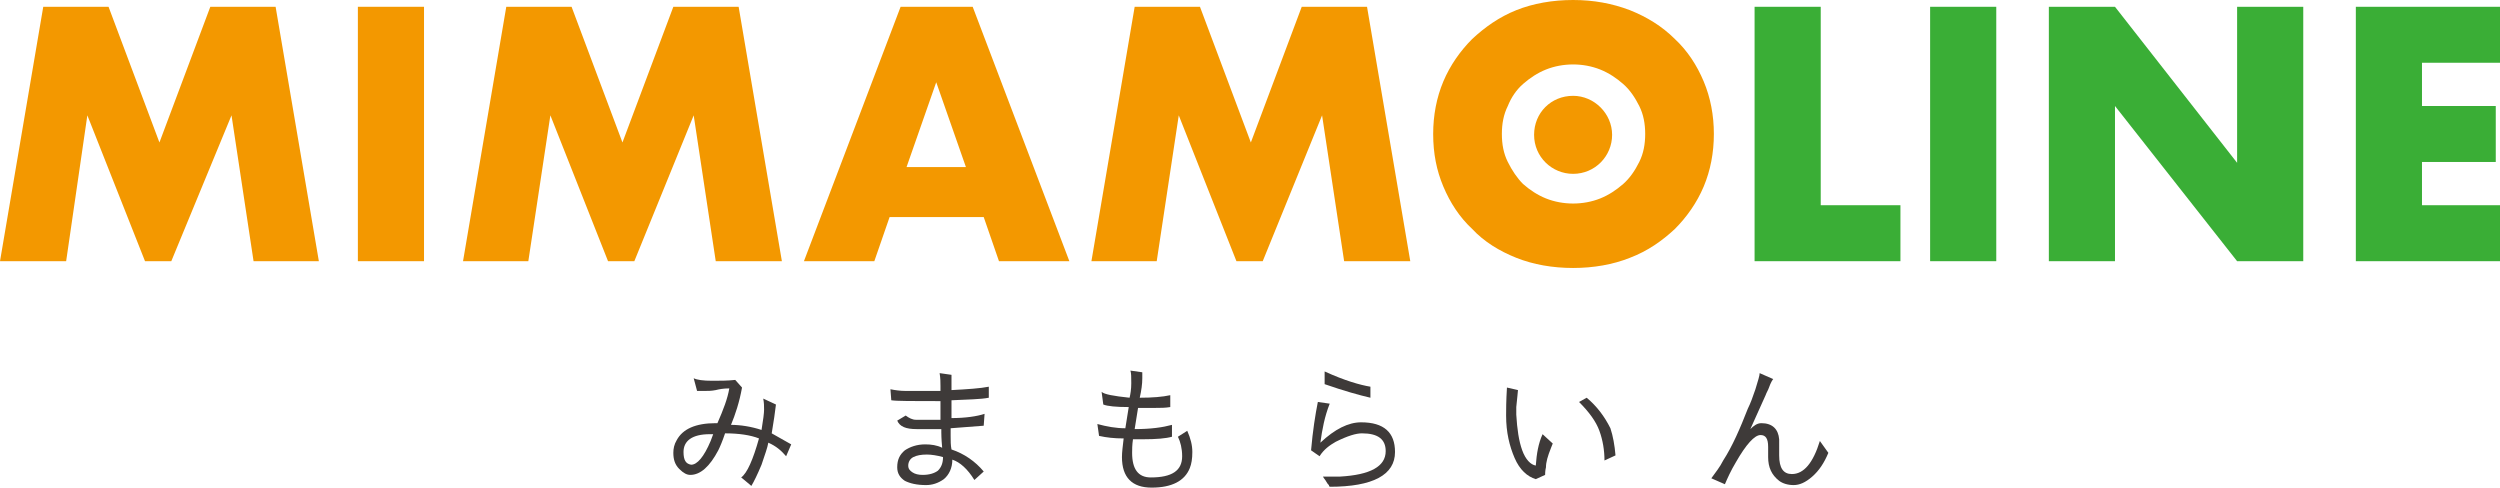
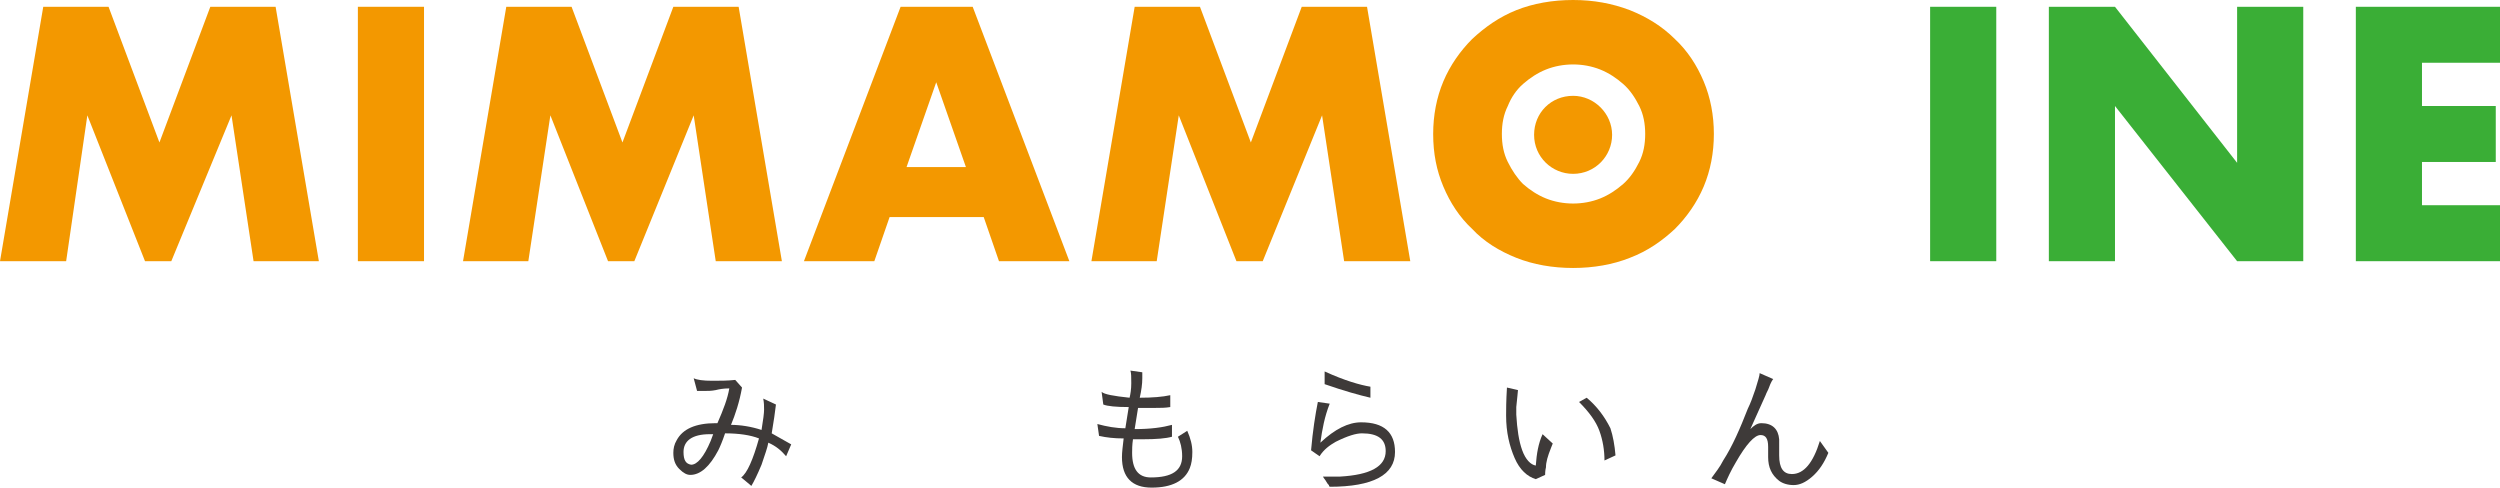
<svg xmlns="http://www.w3.org/2000/svg" version="1.1" id="レイヤー_1" x="0px" y="0px" viewBox="0 0 294.8 57.6" style="enable-background:new 0 0 294.8 57.6;" xml:space="preserve">
  <style type="text/css">
	.st0{fill:#F39800;}
	.st1{fill:#3AAE36;}
	.st2{fill:#3E3A39;}
</style>
  <polygon class="st0" points="0,30.8 5.1,0.8 12.8,0.8 18.8,16.8 24.8,0.8 32.5,0.8 37.6,30.8 29.9,30.8 27.3,13.6 20.2,30.8   17.1,30.8 10.3,13.6 7.8,30.8 " />
  <rect x="42.2" y="0.8" class="st0" width="7.8" height="30" />
  <polygon class="st0" points="54.6,30.8 59.7,0.8 67.4,0.8 73.4,16.8 79.4,0.8 87.1,0.8 92.2,30.8 84.4,30.8 81.8,13.6 74.8,30.8   71.7,30.8 64.9,13.6 62.3,30.8 " />
  <path class="st0" d="M116,25.6h-11.1l-1.8,5.2h-8.3l11.4-30h8.5l11.4,30h-8.3L116,25.6z M113.9,19.7l-3.5-10l-3.5,10H113.9z" />
  <polygon class="st0" points="128.7,30.8 133.8,0.8 141.5,0.8 147.5,16.8 153.5,0.8 161.2,0.8 166.3,30.8 158.5,30.8 155.9,13.6   148.9,30.8 145.8,30.8 139,13.6 136.4,30.8 " />
  <g>
    <path class="st0" d="M169,15.8c0-2.2,0.4-4.3,1.2-6.2c0.8-1.9,2-3.6,3.4-5c1.5-1.4,3.2-2.6,5.2-3.4c2-0.8,4.3-1.2,6.7-1.2   c2.4,0,4.6,0.4,6.7,1.2c2,0.8,3.8,1.9,5.3,3.4c1.5,1.4,2.6,3.1,3.4,5c0.8,1.9,1.2,4,1.2,6.2c0,2.2-0.4,4.3-1.2,6.2   c-0.8,1.9-2,3.6-3.4,5c-1.5,1.4-3.2,2.6-5.3,3.4c-2,0.8-4.3,1.2-6.7,1.2c-2.4,0-4.7-0.4-6.7-1.2c-2-0.8-3.8-1.9-5.2-3.4   c-1.5-1.4-2.6-3.1-3.4-5C169.4,20.1,169,18.1,169,15.8 M177.1,15.8c0,1.2,0.2,2.3,0.7,3.3c0.5,1,1.1,1.9,1.8,2.6   c0.8,0.7,1.7,1.3,2.7,1.7c1,0.4,2.1,0.6,3.2,0.6c1.1,0,2.2-0.2,3.2-0.6c1-0.4,1.9-1,2.7-1.7c0.8-0.7,1.4-1.6,1.9-2.6   c0.5-1,0.7-2.1,0.7-3.3s-0.2-2.3-0.7-3.3c-0.5-1-1.1-1.9-1.9-2.6c-0.8-0.7-1.7-1.3-2.7-1.7c-1-0.4-2.1-0.6-3.2-0.6   c-1.1,0-2.2,0.2-3.2,0.6c-1,0.4-1.9,1-2.7,1.7c-0.8,0.7-1.4,1.6-1.8,2.6C177.3,13.5,177.1,14.6,177.1,15.8" />
-     <polygon class="st1" points="214.7,0.8 214.7,24.2 224.1,24.2 224.1,30.8 206.9,30.8 206.9,0.8  " />
    <rect x="227.6" y="0.8" class="st1" width="7.8" height="30" />
    <polygon class="st1" points="241.6,30.8 241.6,0.8 249.4,0.8 263.8,19.2 263.8,0.8 271.6,0.8 271.6,30.8 263.8,30.8 249.4,12.5    249.4,30.8  " />
    <polygon class="st1" points="294.8,7.4 285.6,7.4 285.6,12.5 294.3,12.5 294.3,19.1 285.6,19.1 285.6,24.2 294.8,24.2 294.8,30.8    277.8,30.8 277.8,0.8 294.8,0.8  " />
    <path class="st0" d="M190.1,15.9c0,2.5-2,4.6-4.6,4.6c-2.5,0-4.6-2-4.6-4.6s2-4.6,4.6-4.6C188,11.3,190.1,13.4,190.1,15.9" />
    <path class="st2" d="M89.8,50.7c0.2-1.2,0.3-2,0.3-2.4c0-0.4,0-0.8-0.1-1.3l1.5,0.7l-0.2,1.5c-0.1,0.7-0.2,1.3-0.3,1.9l2.3,1.3   l-0.6,1.4c-0.6-0.7-1.2-1.2-2.1-1.6c-0.1,0.6-0.4,1.4-0.8,2.6c-0.5,1.2-0.9,2-1.2,2.5c-0.1-0.1-0.6-0.5-1.2-1   c0.7-0.5,1.4-2.1,2.1-4.6c-1-0.4-2.4-0.6-4-0.6c-0.3,0.9-0.6,1.6-0.8,2c-1,1.9-2.1,2.9-3.3,2.9h0c-0.4,0-0.8-0.2-1.3-0.7   c-0.5-0.5-0.7-1.1-0.7-1.9c0-0.5,0.1-1,0.4-1.5c0.7-1.3,2.2-2,4.6-2h0.2c0.7-1.6,1.2-2.9,1.4-4.1c-0.7,0-1.2,0.1-1.6,0.2   c-0.5,0.1-0.9,0.1-1.3,0.1c-0.1,0-0.4,0-0.9,0l-0.4-1.5c0.4,0.2,1.1,0.3,2.2,0.3c0.9,0,1.8,0,2.7-0.1h0l0.8,0.9   c-0.3,1.7-0.8,3.2-1.3,4.4C87.3,50.1,88.6,50.3,89.8,50.7 M80.6,53.3c0,1,0.3,1.4,0.9,1.5c0.7,0,1.5-0.9,2.3-2.8l0.3-0.8   c-0.3,0-0.4,0-0.4,0C81.6,51.2,80.6,52,80.6,53.3" />
-     <path class="st2" d="M111.1,52.8c-0.1-1.1-0.1-1.7-0.1-1.8v-0.4h-2.9c-1.3,0-2-0.3-2.3-1l1-0.6c0.4,0.3,0.8,0.5,1.2,0.5h0l2.9,0   c0-0.2,0-0.6,0-1.2v-1c-3.3,0-5.2,0-5.8-0.1l-0.1-1.3c0.5,0.1,1.1,0.2,1.8,0.2c0.7,0,2,0,4.1,0v-0.6c0-0.4,0-0.9-0.1-1.5l1.4,0.2   c0,0.2,0,0.5,0,0.8c0,0.5,0,0.9,0,1c1.9-0.1,3.4-0.2,4.4-0.4v1.3c-1,0.2-2.5,0.2-4.4,0.3c0,0.5,0,1.1,0,1.8v0.3   c1.6,0,3-0.2,3.9-0.5l-0.1,1.4l-3.9,0.3v0.9c0,0.6,0,1.1,0.1,1.6c1.5,0.5,2.8,1.4,3.8,2.6l-1.1,1c-0.8-1.3-1.7-2.1-2.6-2.4   c0,1-0.4,1.8-1,2.3c-0.7,0.5-1.4,0.7-2.1,0.7c-1.1,0-1.9-0.2-2.5-0.5c-0.6-0.4-0.9-0.9-0.9-1.6c0-0.9,0.3-1.5,0.9-2   c0.6-0.4,1.4-0.7,2.4-0.7C109.8,52.4,110.5,52.5,111.1,52.8 M108.8,56L108.8,56c0.8,0,1.4-0.2,1.8-0.5c0.4-0.4,0.6-0.9,0.6-1.6   c-0.7-0.2-1.4-0.3-1.9-0.3c-0.7,0-1.2,0.1-1.6,0.3c-0.4,0.2-0.6,0.6-0.6,1c0,0.4,0.2,0.6,0.5,0.8C107.9,55.9,108.3,56,108.8,56" />
    <path class="st2" d="M133.2,46.9c0.1-0.4,0.2-1,0.2-1.7c0-0.7,0-1.2-0.1-1.5l1.4,0.2v0.7c0,0.7-0.1,1.4-0.3,2.3   c1.5,0,2.7-0.1,3.6-0.3l0,1.4c-0.6,0.1-1.1,0.1-1.7,0.1h-2.1l-0.4,2.5c1.9,0,3.3-0.2,4.4-0.5v1.4c-0.7,0.2-1.8,0.3-3.5,0.3   c-0.5,0-0.9,0-1.1,0c-0.1,0.7-0.1,1.2-0.1,1.6c0,1.9,0.7,2.9,2.2,2.9c2.5,0,3.7-0.8,3.7-2.5c0-0.9-0.2-1.7-0.5-2.3l1.1-0.7   c0.4,0.9,0.6,1.7,0.6,2.5c0,0.8-0.1,1.4-0.3,1.9c-0.6,1.5-2.1,2.3-4.5,2.3c-2.3,0-3.5-1.2-3.5-3.6c0-0.6,0.1-1.3,0.2-2.2   c-1.1,0-2-0.1-2.9-0.3l-0.2-1.4c1.1,0.3,2.2,0.5,3.3,0.5l0.4-2.5c-1.5,0-2.5-0.1-3-0.3l-0.2-1.5C130.2,46.5,131.3,46.7,133.2,46.9" />
    <path class="st2" d="M160.5,49.8c2.7,0,4,1.2,4,3.5c0,2.7-2.6,4.1-7.7,4.1c0,0-0.1-0.1-0.1-0.2c-0.1-0.1-0.2-0.2-0.3-0.4   c-0.1-0.2-0.3-0.4-0.4-0.6c0.6,0,1.3,0,2,0c3.6-0.2,5.4-1.2,5.4-3c0-1.4-0.9-2.1-2.8-2.1h0c-0.7,0-1.7,0.3-3.1,1   c-0.7,0.4-1.4,0.9-1.9,1.7l-1-0.7c0.2-2.3,0.5-4.2,0.8-5.7l1.4,0.2c-0.6,1.5-0.9,3.1-1.1,4.6C157.4,50.6,159,49.8,160.5,49.8    M161.6,45.6l0,1.3c-1.3-0.3-3.1-0.8-5.4-1.6l0-1.5C158.6,44.9,160.4,45.4,161.6,45.6" />
    <path class="st2" d="M177.7,45.7L179,46c0,0.2-0.1,0.9-0.2,2c0,0.3,0,0.6,0,0.9c0.1,1.7,0.3,3.1,0.7,4.2c0.4,1.1,1,1.7,1.6,1.8   c0.1-1.4,0.3-2.6,0.8-3.7l1.2,1.1l-0.2,0.5c-0.4,1-0.6,1.7-0.6,2.3c-0.1,0.4-0.1,0.8-0.1,0.9l-1.1,0.5c-1-0.3-1.9-1.1-2.5-2.5   c-0.6-1.4-1-3-1-5C177.6,48.4,177.6,47.3,177.7,45.7 M190.5,53.7l-1.3,0.6c0-1.2-0.2-2.4-0.6-3.5c-0.4-1.1-1.2-2.2-2.4-3.4l0.9-0.5   c1.2,1,2.1,2.2,2.8,3.6C190.2,51.4,190.4,52.5,190.5,53.7" />
    <path class="st2" d="M209.8,52.9l0,0.8c0,1.5,0.5,2.2,1.5,2.2c1.4,0,2.5-1.3,3.3-3.9l1,1.4c-0.5,1.2-1.1,2.1-1.9,2.8   c-0.8,0.7-1.5,1-2.2,1c-0.7,0-1.3-0.2-1.7-0.5c-0.9-0.7-1.3-1.6-1.3-2.8l0-1.1v-0.1c0-1-0.3-1.4-0.9-1.4c-0.7,0-1.7,1.1-2.9,3.2   c-0.6,1-1,1.9-1.3,2.6l-1.6-0.7c0.5-0.7,1-1.3,1.4-2.1c1.1-1.7,2-3.8,2.9-6.1c0.3-0.6,0.6-1.4,0.9-2.3c0.3-1,0.5-1.6,0.5-1.9   l1.6,0.7c0,0-0.1,0.1-0.2,0.3c-0.1,0.2-0.2,0.4-0.3,0.7c-0.1,0.3-0.3,0.6-0.4,0.9l-1.8,4c0.4-0.4,0.8-0.7,1.3-0.7   c1.3,0,2,0.7,2.1,1.9C209.8,52.2,209.8,52.5,209.8,52.9" />
  </g>
</svg>